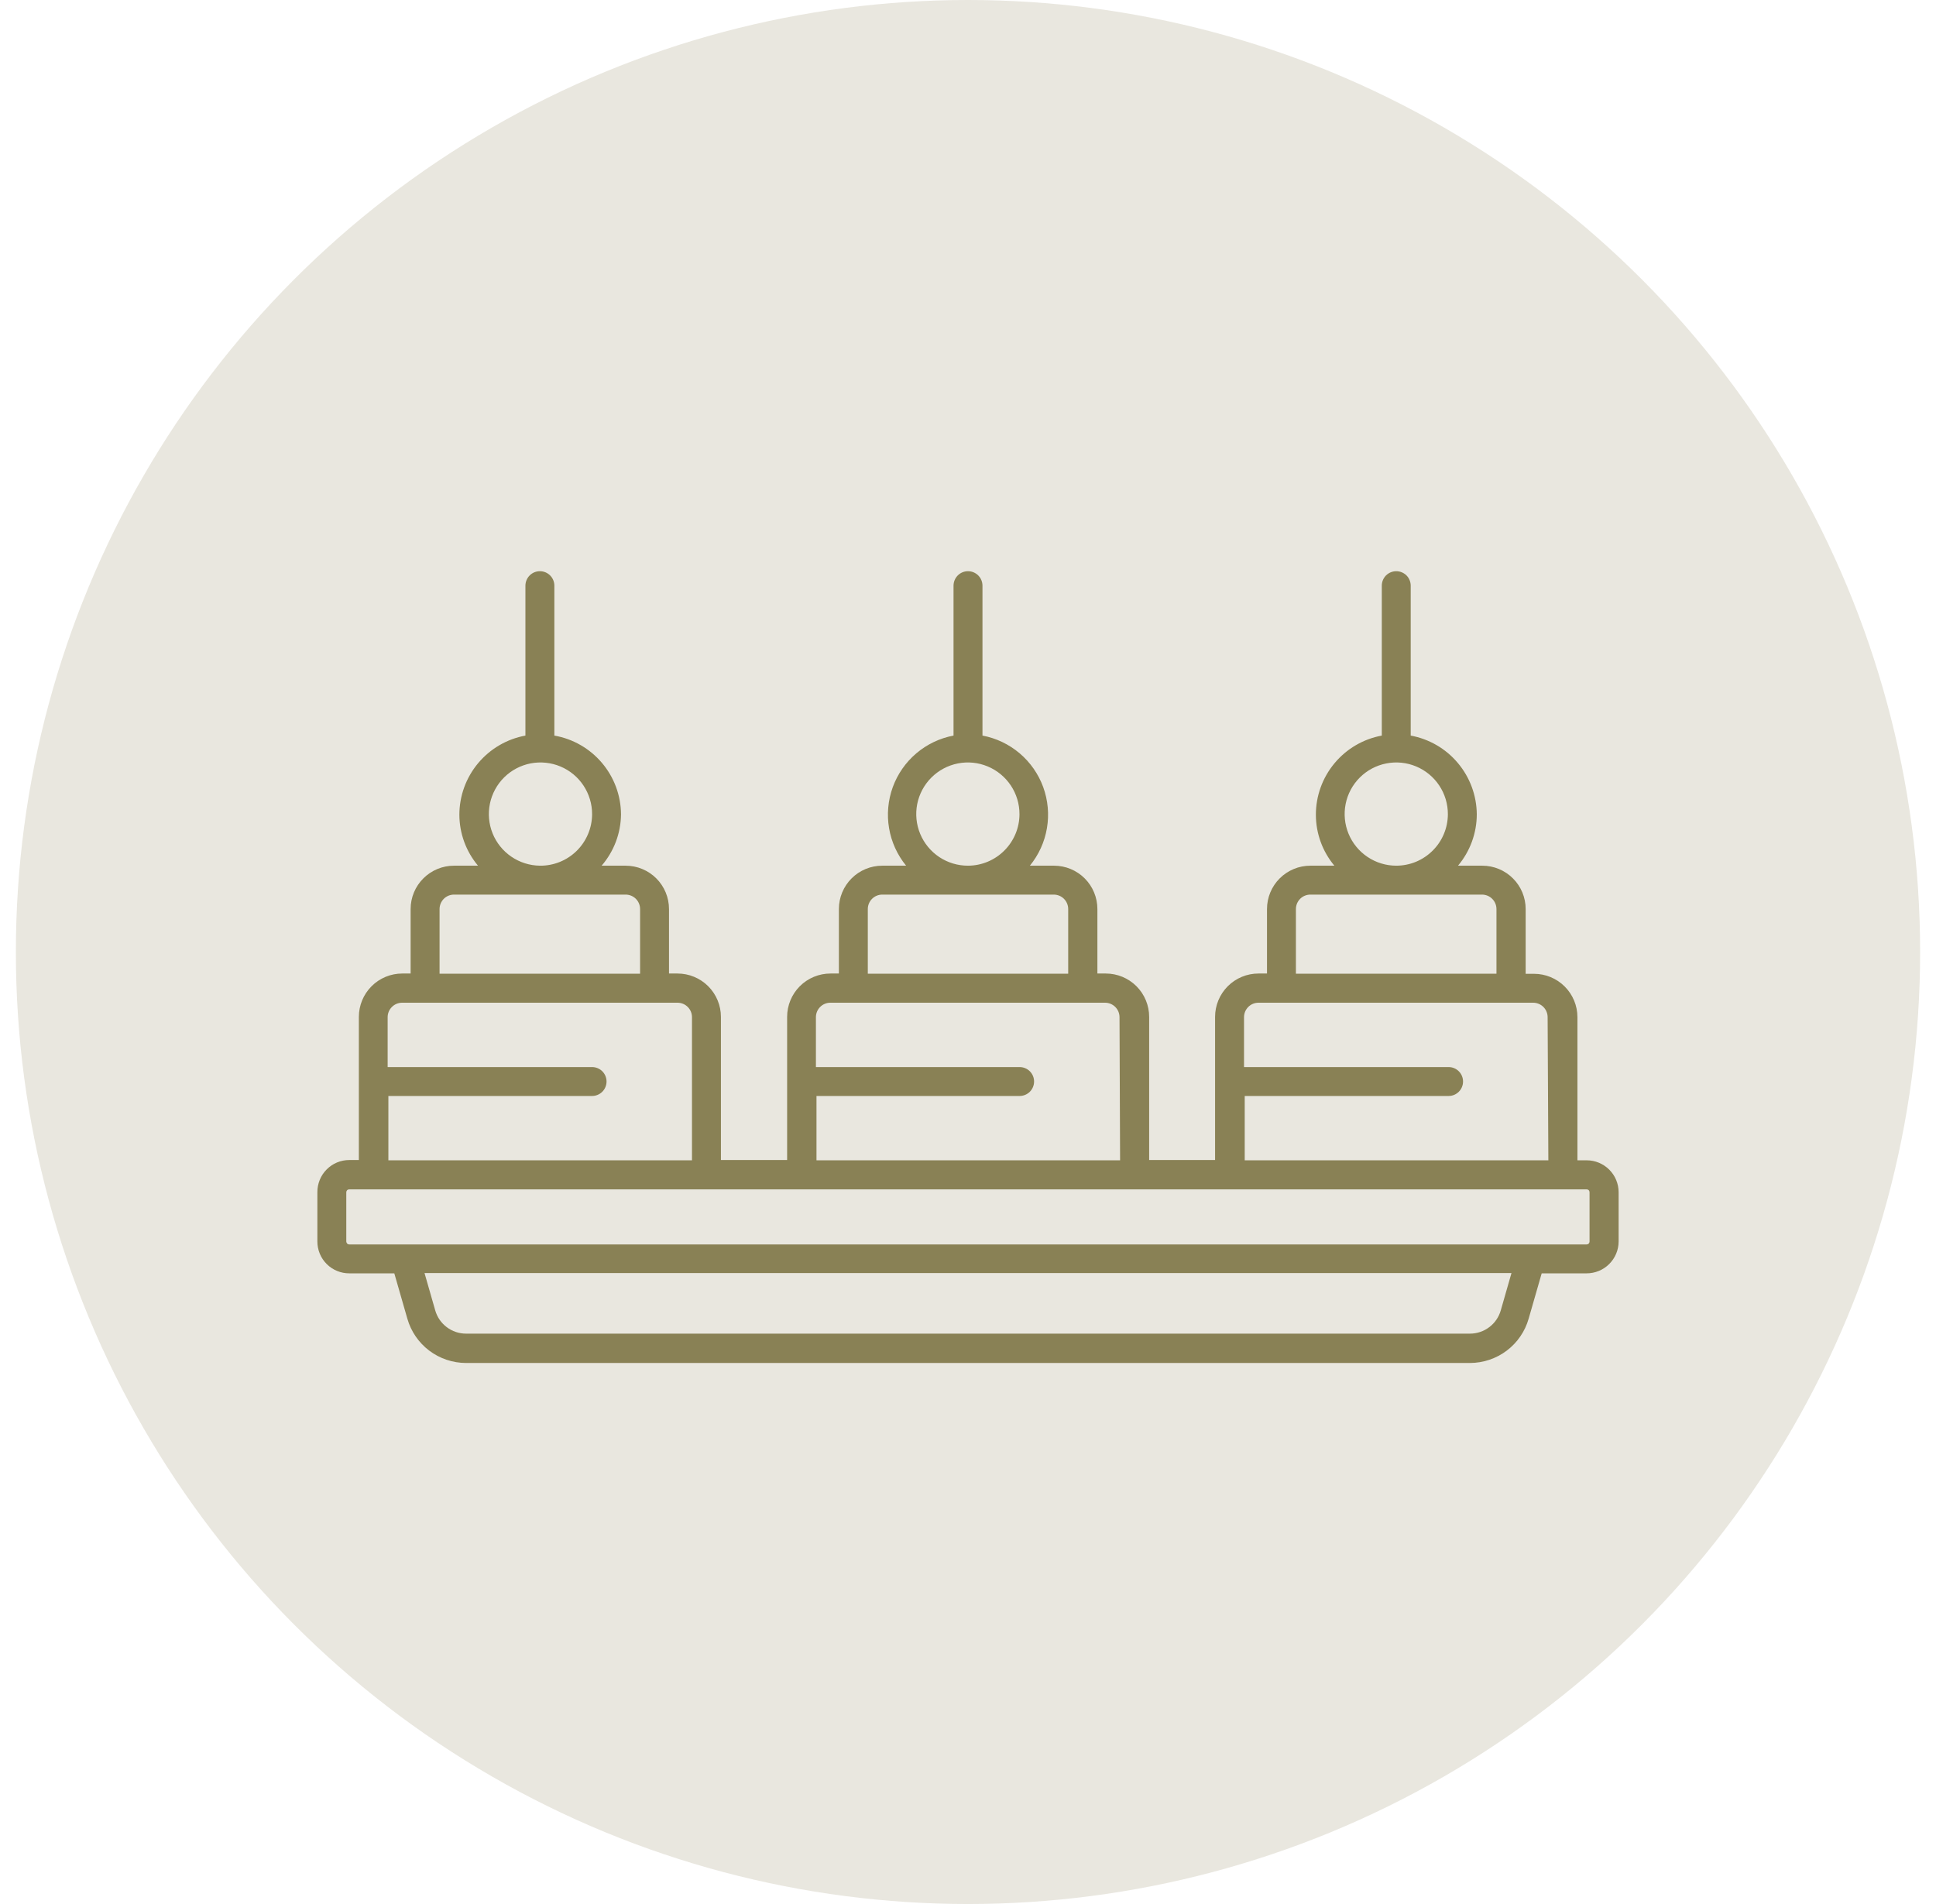
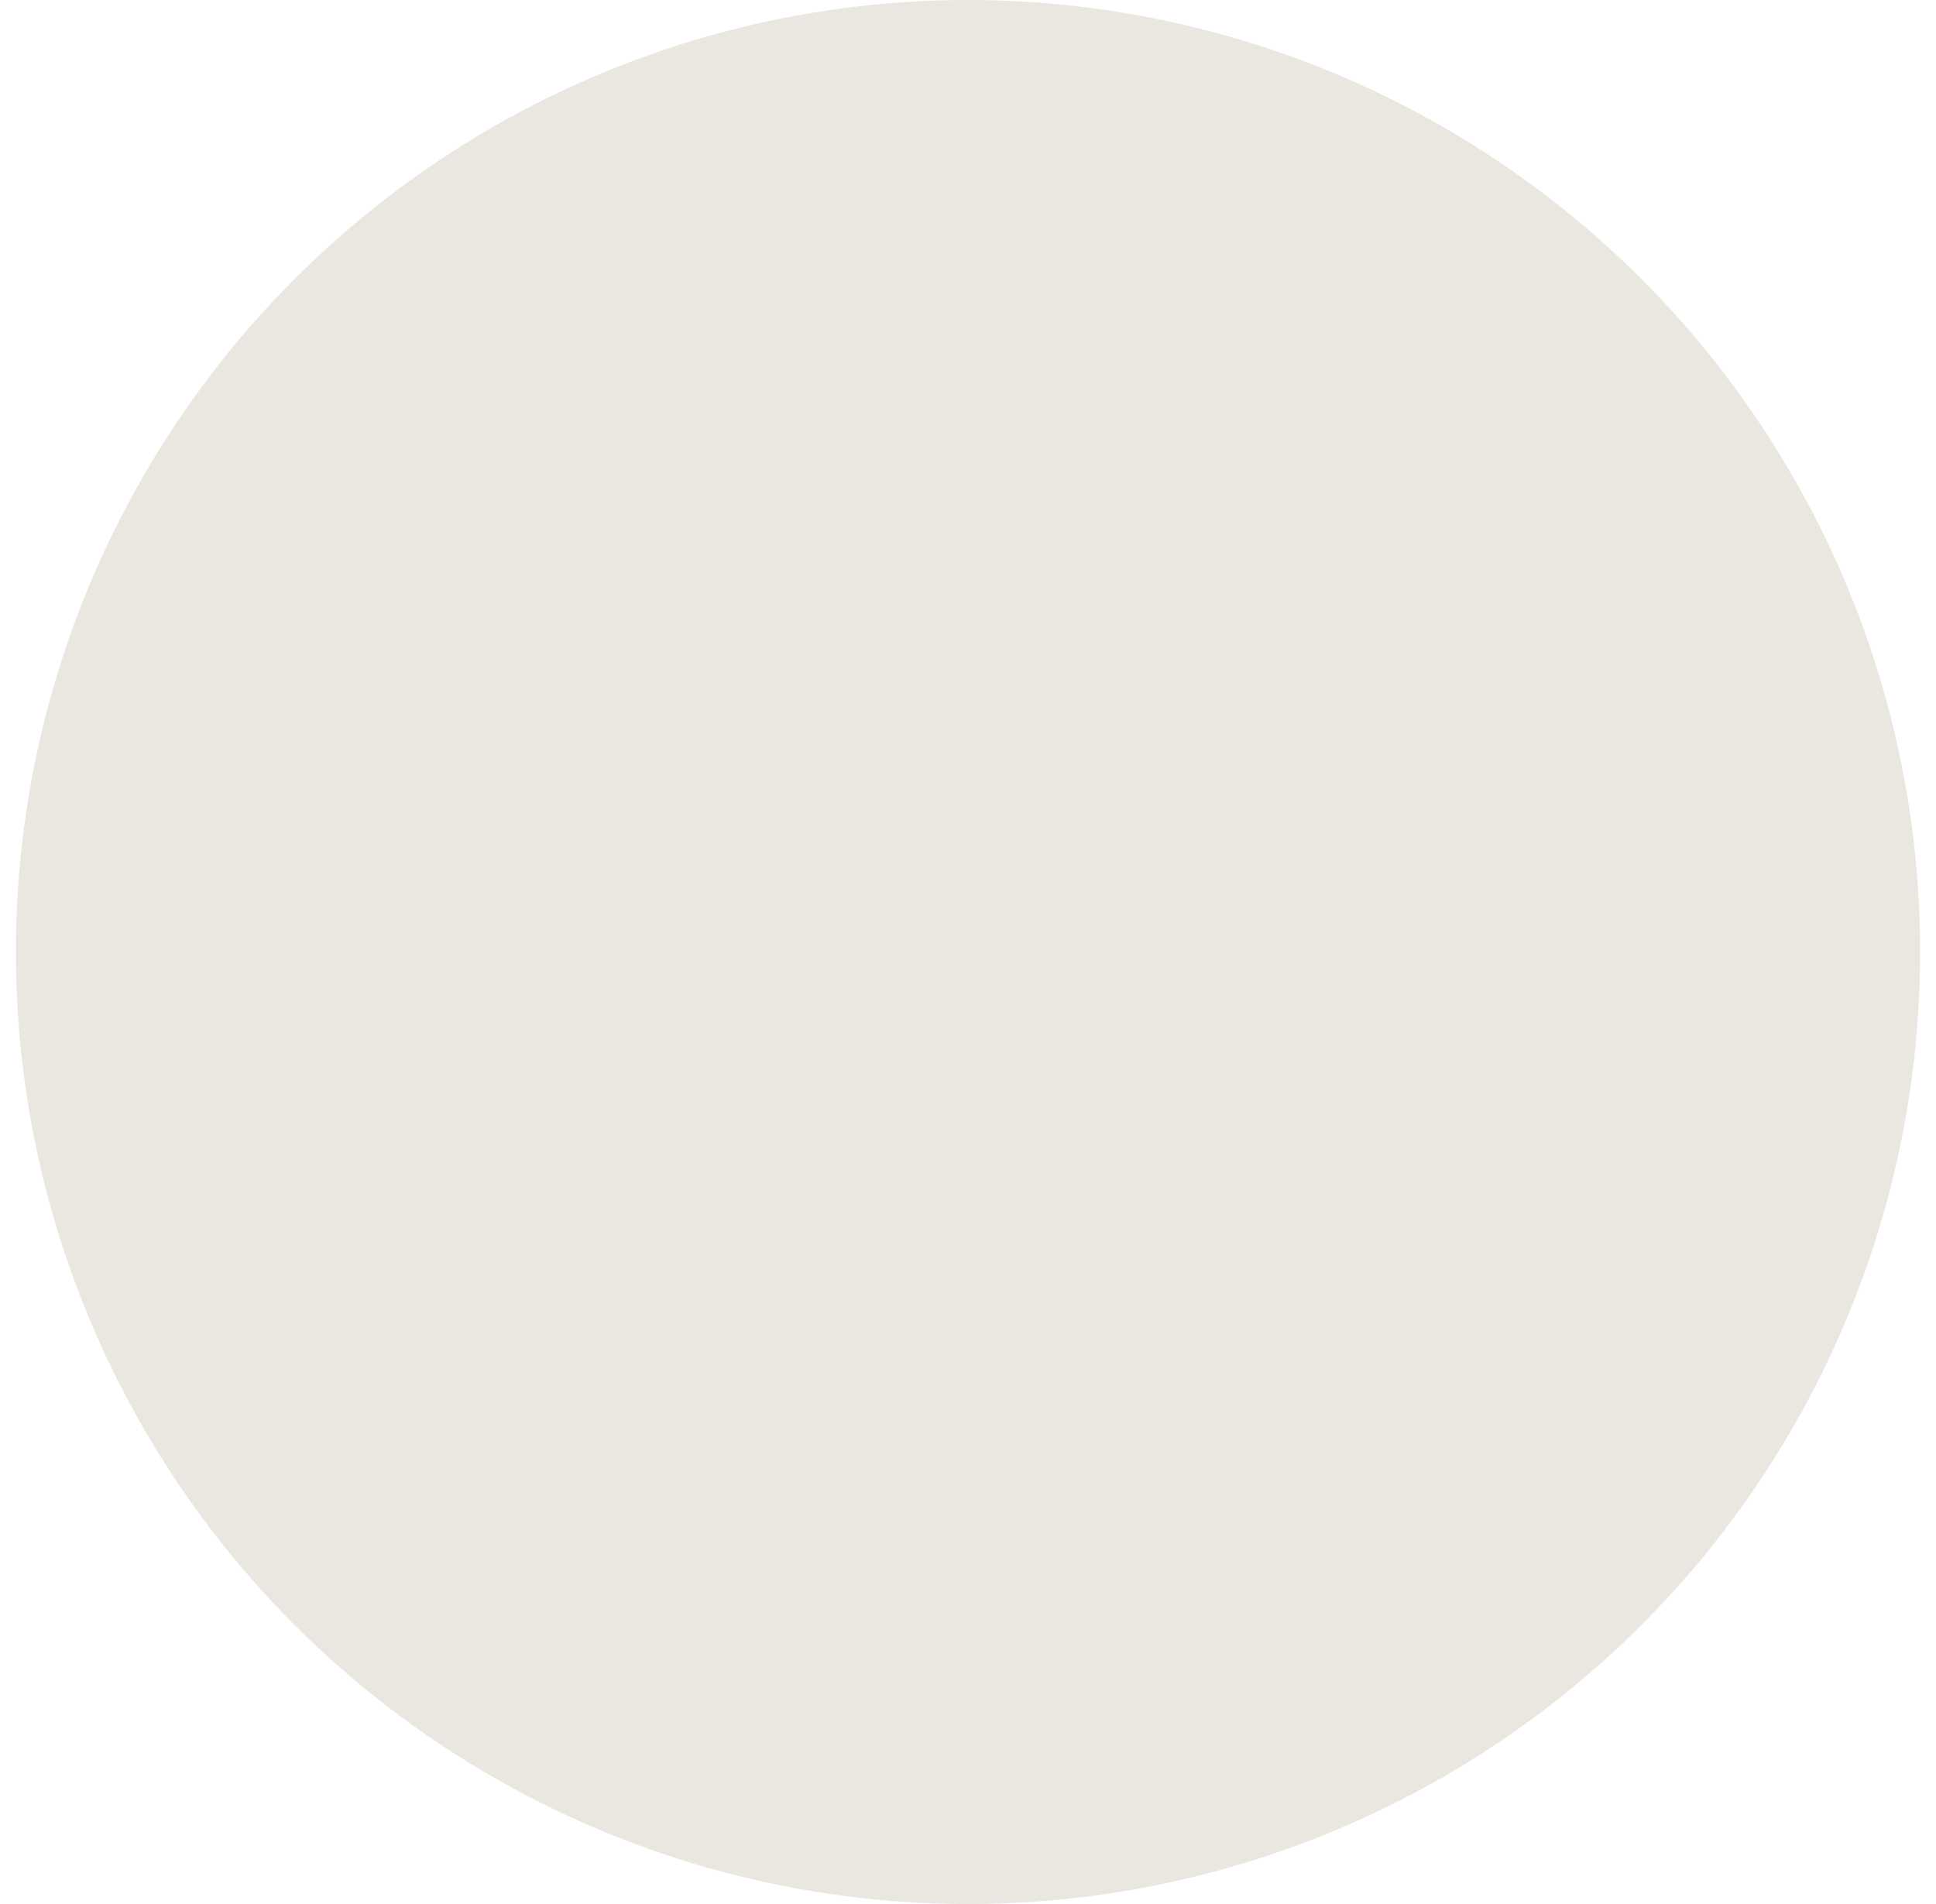
<svg xmlns="http://www.w3.org/2000/svg" width="61" height="60" viewBox="0 0 61 60" fill="none">
  <circle cx="30.5" cy="30" r="30" fill="#898155" fill-opacity="0.19" />
-   <path d="M10 37.571V39.124C10 39.256 10.026 39.387 10.077 39.509C10.127 39.631 10.202 39.741 10.295 39.834C10.389 39.928 10.5 40.001 10.622 40.051C10.744 40.101 10.875 40.127 11.007 40.126H12.424L12.834 41.552C12.948 41.955 13.191 42.309 13.524 42.561C13.858 42.813 14.265 42.95 14.683 42.951H46.317C46.735 42.95 47.142 42.813 47.476 42.561C47.809 42.309 48.052 41.955 48.166 41.552L48.576 40.126H49.993C50.259 40.126 50.515 40.021 50.703 39.833C50.892 39.645 50.999 39.39 51 39.124V37.571C51 37.304 50.894 37.048 50.705 36.859C50.516 36.67 50.26 36.564 49.993 36.564H49.702V32.054C49.702 31.691 49.558 31.344 49.301 31.087C49.045 30.831 48.697 30.687 48.335 30.687H48.071V28.646C48.071 28.284 47.927 27.936 47.67 27.68C47.414 27.424 47.067 27.28 46.704 27.28H45.939C46.321 26.826 46.531 26.251 46.531 25.658C46.526 25.067 46.315 24.497 45.935 24.045C45.556 23.592 45.03 23.287 44.449 23.18V18.456C44.449 18.335 44.401 18.219 44.316 18.133C44.23 18.048 44.114 18 43.994 18C43.873 18 43.757 18.048 43.671 18.133C43.586 18.219 43.538 18.335 43.538 18.456V23.18C42.955 23.287 42.427 23.596 42.048 24.052C41.668 24.508 41.46 25.083 41.461 25.676C41.462 26.262 41.668 26.83 42.044 27.28H41.288C40.925 27.28 40.578 27.424 40.321 27.68C40.065 27.936 39.921 28.284 39.921 28.646V30.678H39.652C39.29 30.678 38.942 30.822 38.686 31.078C38.429 31.335 38.285 31.682 38.285 32.045V36.555H36.208V32.045C36.208 31.682 36.064 31.335 35.808 31.078C35.551 30.822 35.204 30.678 34.842 30.678H34.577V28.646C34.577 28.284 34.433 27.936 34.177 27.68C33.921 27.424 33.573 27.28 33.211 27.28H32.45C32.728 26.939 32.914 26.532 32.987 26.098C33.061 25.664 33.02 25.218 32.87 24.804C32.719 24.391 32.463 24.023 32.128 23.739C31.792 23.454 31.388 23.261 30.956 23.18V18.456C30.956 18.335 30.908 18.219 30.822 18.133C30.737 18.048 30.621 18 30.5 18C30.379 18 30.263 18.048 30.178 18.133C30.093 18.219 30.044 18.335 30.044 18.456V23.18C29.612 23.261 29.208 23.454 28.872 23.739C28.537 24.023 28.281 24.391 28.13 24.804C27.98 25.218 27.939 25.664 28.013 26.098C28.086 26.532 28.272 26.939 28.55 27.28H27.799C27.436 27.28 27.088 27.424 26.832 27.68C26.576 27.936 26.432 28.284 26.432 28.646V30.678H26.168C25.805 30.678 25.458 30.822 25.201 31.078C24.945 31.335 24.801 31.682 24.801 32.045V36.555H22.715V32.045C22.715 31.682 22.571 31.335 22.314 31.078C22.058 30.822 21.71 30.678 21.348 30.678H21.079V28.646C21.079 28.284 20.935 27.936 20.679 27.68C20.423 27.424 20.075 27.28 19.712 27.28H18.956C19.346 26.829 19.562 26.254 19.567 25.658C19.562 25.064 19.349 24.491 18.965 24.039C18.581 23.586 18.051 23.282 17.467 23.18V18.456C17.467 18.335 17.419 18.219 17.333 18.133C17.248 18.048 17.132 18 17.011 18C16.89 18 16.774 18.048 16.689 18.133C16.604 18.219 16.555 18.335 16.555 18.456V23.18C15.972 23.287 15.444 23.596 15.063 24.052C14.683 24.508 14.474 25.082 14.474 25.676C14.476 26.263 14.684 26.83 15.061 27.28H14.305C13.943 27.28 13.595 27.424 13.339 27.68C13.082 27.936 12.938 28.284 12.938 28.646V30.678H12.674C12.312 30.678 11.964 30.822 11.708 31.078C11.451 31.335 11.307 31.682 11.307 32.045V36.555H11.007C10.874 36.555 10.742 36.581 10.619 36.632C10.497 36.683 10.385 36.758 10.292 36.853C10.198 36.947 10.124 37.059 10.074 37.183C10.024 37.306 9.999 37.438 10 37.571ZM17.011 27.28C16.69 27.276 16.377 27.177 16.112 26.996C15.847 26.815 15.641 26.56 15.521 26.262C15.401 25.964 15.372 25.638 15.437 25.323C15.502 25.009 15.659 24.721 15.887 24.495C16.116 24.27 16.406 24.117 16.721 24.056C17.037 23.996 17.363 24.03 17.659 24.154C17.955 24.278 18.208 24.487 18.385 24.755C18.562 25.023 18.657 25.337 18.656 25.658C18.655 25.873 18.612 26.086 18.528 26.284C18.445 26.482 18.323 26.662 18.17 26.813C18.016 26.964 17.834 27.083 17.635 27.163C17.435 27.243 17.222 27.283 17.006 27.28H17.011ZM20.168 30.683H13.85V28.646C13.85 28.526 13.898 28.41 13.983 28.324C14.068 28.239 14.184 28.191 14.305 28.191H19.712C19.833 28.191 19.949 28.239 20.035 28.324C20.12 28.41 20.168 28.526 20.168 28.646V30.683ZM21.803 36.564H12.237V34.537H18.656C18.776 34.537 18.892 34.489 18.978 34.403C19.063 34.318 19.111 34.202 19.111 34.081C19.111 33.96 19.063 33.844 18.978 33.759C18.892 33.673 18.776 33.626 18.656 33.626H12.214V32.054C12.214 31.933 12.262 31.817 12.348 31.732C12.433 31.646 12.549 31.598 12.67 31.598H21.348C21.469 31.598 21.585 31.646 21.67 31.732C21.756 31.817 21.803 31.933 21.803 32.054V36.564ZM30.5 27.28C30.178 27.281 29.863 27.186 29.595 27.008C29.327 26.829 29.117 26.575 28.994 26.278C28.87 25.98 28.838 25.653 28.9 25.337C28.963 25.021 29.118 24.731 29.346 24.503C29.573 24.276 29.863 24.121 30.179 24.058C30.495 23.995 30.823 24.028 31.12 24.152C31.417 24.275 31.671 24.485 31.85 24.753C32.028 25.021 32.123 25.336 32.122 25.658C32.121 26.088 31.949 26.499 31.645 26.803C31.342 27.107 30.93 27.279 30.5 27.28ZM33.657 30.683H27.343V28.646C27.343 28.526 27.391 28.41 27.477 28.324C27.562 28.239 27.678 28.191 27.799 28.191H33.202C33.322 28.191 33.438 28.239 33.524 28.324C33.609 28.41 33.657 28.526 33.657 28.646V30.683ZM35.292 36.564H25.726V34.537H32.126C32.247 34.537 32.363 34.489 32.449 34.403C32.534 34.318 32.582 34.202 32.582 34.081C32.582 33.96 32.534 33.844 32.449 33.759C32.363 33.673 32.247 33.626 32.126 33.626H25.708V32.054C25.708 31.933 25.756 31.817 25.841 31.732C25.926 31.646 26.042 31.598 26.163 31.598H34.819C34.94 31.598 35.055 31.646 35.141 31.732C35.226 31.817 35.274 31.933 35.274 32.054L35.292 36.564ZM43.994 27.28C43.672 27.28 43.357 27.184 43.09 27.005C42.822 26.826 42.614 26.572 42.491 26.275C42.368 25.977 42.336 25.65 42.399 25.334C42.462 25.019 42.617 24.729 42.845 24.502C43.073 24.274 43.363 24.12 43.679 24.058C43.995 23.995 44.322 24.028 44.619 24.152C44.916 24.276 45.17 24.485 45.348 24.753C45.526 25.021 45.621 25.336 45.62 25.658C45.619 25.872 45.577 26.083 45.494 26.28C45.412 26.477 45.292 26.656 45.14 26.806C44.989 26.957 44.809 27.076 44.612 27.158C44.414 27.239 44.203 27.28 43.989 27.28H43.994ZM47.151 30.683H40.832V28.646C40.832 28.526 40.88 28.41 40.965 28.324C41.051 28.239 41.167 28.191 41.288 28.191H46.695C46.816 28.191 46.932 28.239 47.017 28.324C47.103 28.41 47.151 28.526 47.151 28.646V30.683ZM48.786 36.564H39.219V34.537H45.643C45.764 34.537 45.879 34.489 45.965 34.403C46.05 34.318 46.098 34.202 46.098 34.081C46.098 33.96 46.05 33.844 45.965 33.759C45.879 33.673 45.764 33.626 45.643 33.626H39.197V32.054C39.197 31.933 39.245 31.817 39.33 31.732C39.415 31.646 39.531 31.598 39.652 31.598H48.308C48.428 31.598 48.544 31.646 48.63 31.732C48.715 31.817 48.763 31.933 48.763 32.054L48.786 36.564ZM13.376 40.117H47.624L47.287 41.292C47.227 41.504 47.1 41.689 46.925 41.821C46.75 41.954 46.536 42.026 46.317 42.026H14.683C14.464 42.026 14.25 41.954 14.075 41.821C13.9 41.689 13.773 41.504 13.713 41.292L13.376 40.117ZM10.911 37.571C10.911 37.547 10.921 37.523 10.938 37.506C10.955 37.489 10.978 37.48 11.002 37.48H49.993C50.017 37.48 50.041 37.489 50.058 37.506C50.075 37.523 50.084 37.547 50.084 37.571V39.124C50.084 39.148 50.075 39.171 50.058 39.188C50.041 39.206 50.017 39.215 49.993 39.215H11.007C10.994 39.215 10.982 39.213 10.97 39.208C10.958 39.204 10.947 39.197 10.938 39.188C10.922 39.17 10.913 39.148 10.911 39.124V37.571Z" fill="#898155" />
</svg>